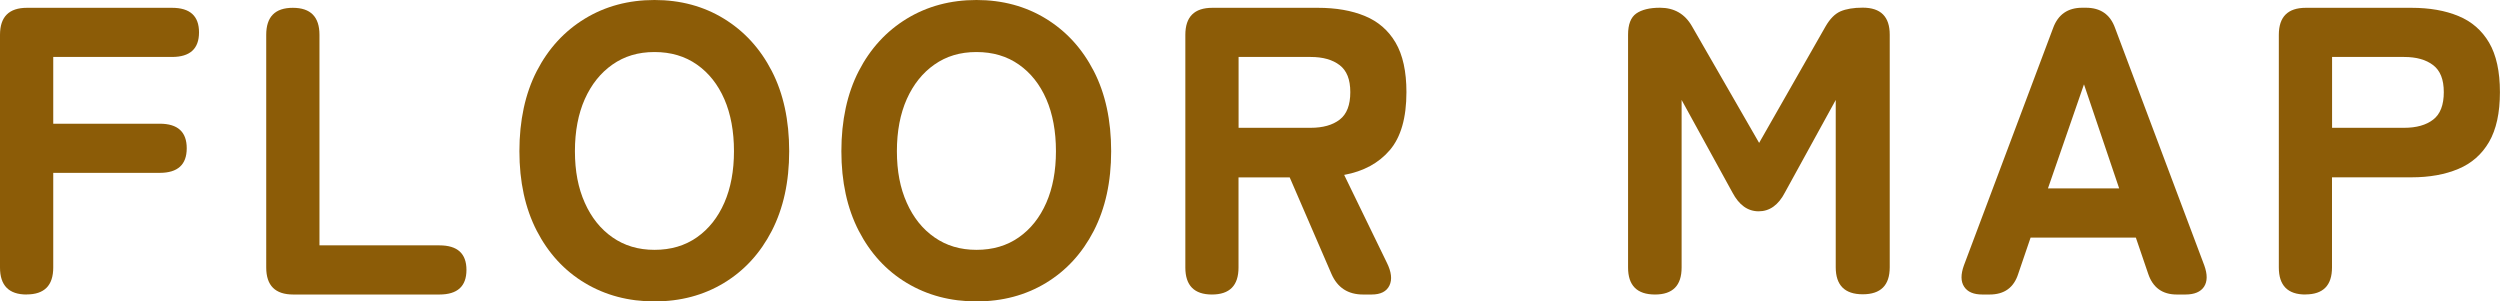
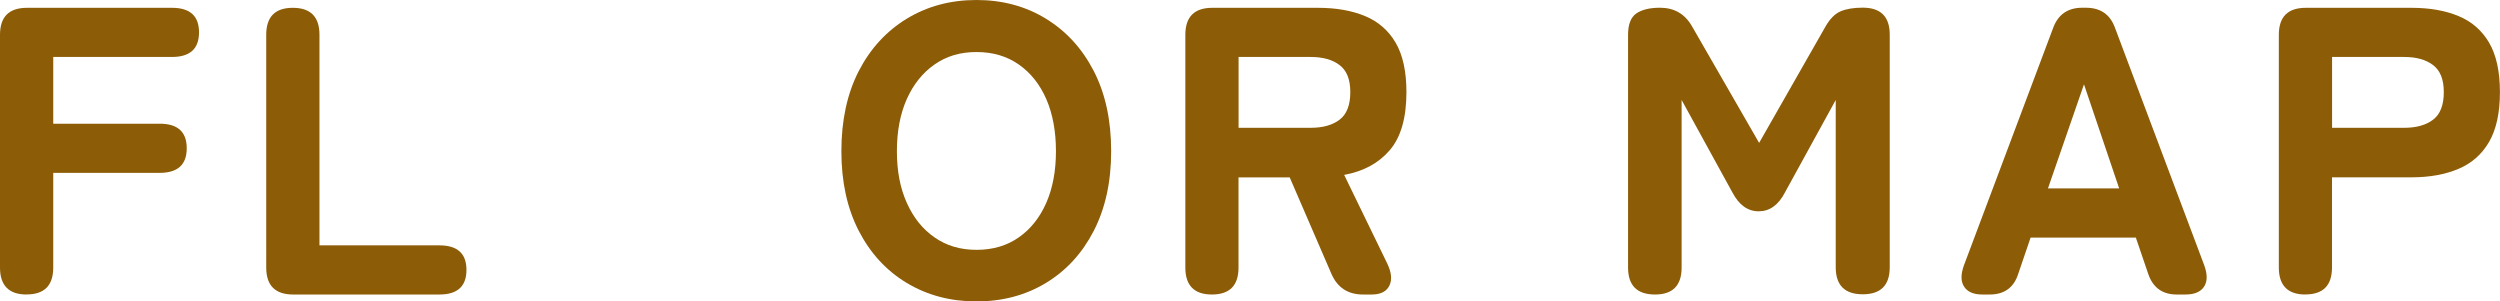
<svg xmlns="http://www.w3.org/2000/svg" id="_イヤー_2" viewBox="0 0 329.61 39.74">
  <defs>
    <style>.cls-1{fill:#8c5c07;}</style>
  </defs>
  <g id="_ザイン">
    <g>
      <path class="cls-1" d="M3.51,38.83c-2.34,0-3.51-1.19-3.51-3.56V4.59C0,2.21,1.19,1.03,3.56,1.03H22.68c2.38,0,3.56,1.08,3.56,3.24s-1.19,3.24-3.56,3.24H7.02v8.8h14.04c2.38,0,3.56,1.08,3.56,3.24s-1.19,3.24-3.56,3.24H7.02v12.47c0,2.38-1.17,3.56-3.51,3.56Z" />
      <path class="cls-1" d="M38.66,38.83c-2.38,0-3.56-1.19-3.56-3.56V4.59c0-2.38,1.17-3.56,3.51-3.56s3.51,1.19,3.51,3.56v27.76h15.82c2.38,0,3.56,1.08,3.56,3.24s-1.19,3.24-3.56,3.24h-19.28Z" />
-       <path class="cls-1" d="M86.29,39.74c-3.42,0-6.48-.81-9.18-2.43-2.7-1.62-4.81-3.92-6.34-6.88-1.53-2.97-2.29-6.47-2.29-10.5s.76-7.59,2.29-10.56c1.53-2.97,3.65-5.27,6.34-6.91,2.7-1.64,5.76-2.46,9.18-2.46s6.47,.82,9.15,2.46c2.68,1.64,4.79,3.94,6.32,6.91,1.53,2.97,2.29,6.49,2.29,10.56s-.77,7.53-2.29,10.5c-1.53,2.97-3.64,5.26-6.32,6.88-2.68,1.62-5.73,2.43-9.15,2.43Zm0-6.8c2.16,0,4.02-.55,5.59-1.65,1.57-1.1,2.77-2.62,3.62-4.56,.85-1.94,1.27-4.21,1.27-6.8s-.42-4.91-1.27-6.86c-.85-1.94-2.05-3.46-3.62-4.56-1.57-1.1-3.43-1.65-5.59-1.65s-3.97,.55-5.54,1.65c-1.57,1.1-2.78,2.62-3.65,4.56-.86,1.94-1.3,4.23-1.3,6.86s.43,4.86,1.3,6.8c.86,1.94,2.08,3.47,3.65,4.56,1.57,1.1,3.41,1.65,5.54,1.65Z" />
-       <path class="cls-1" d="M128.74,39.74c-3.42,0-6.48-.81-9.18-2.43-2.7-1.62-4.81-3.92-6.34-6.88-1.53-2.97-2.29-6.47-2.29-10.5s.76-7.59,2.29-10.56c1.53-2.97,3.65-5.27,6.34-6.91,2.7-1.64,5.76-2.46,9.18-2.46s6.47,.82,9.15,2.46c2.68,1.64,4.79,3.94,6.32,6.91,1.53,2.97,2.29,6.49,2.29,10.56s-.77,7.53-2.29,10.5c-1.53,2.97-3.64,5.26-6.32,6.88-2.68,1.62-5.73,2.43-9.15,2.43Zm0-6.8c2.16,0,4.02-.55,5.59-1.65,1.57-1.1,2.77-2.62,3.62-4.56,.85-1.94,1.27-4.21,1.27-6.8s-.42-4.91-1.27-6.86c-.85-1.94-2.05-3.46-3.62-4.56-1.57-1.1-3.43-1.65-5.59-1.65s-3.97,.55-5.54,1.65c-1.57,1.1-2.78,2.62-3.65,4.56-.86,1.94-1.3,4.23-1.3,6.86s.43,4.86,1.3,6.8c.86,1.94,2.08,3.47,3.65,4.56,1.57,1.1,3.41,1.65,5.54,1.65Z" />
+       <path class="cls-1" d="M128.74,39.74c-3.42,0-6.48-.81-9.18-2.43-2.7-1.62-4.81-3.92-6.34-6.88-1.53-2.97-2.29-6.47-2.29-10.5s.76-7.59,2.29-10.56c1.53-2.97,3.65-5.27,6.34-6.91,2.7-1.64,5.76-2.46,9.18-2.46s6.47,.82,9.15,2.46c2.68,1.64,4.79,3.94,6.32,6.91,1.53,2.97,2.29,6.49,2.29,10.56s-.77,7.53-2.29,10.5c-1.53,2.97-3.64,5.26-6.32,6.88-2.68,1.62-5.73,2.43-9.15,2.43Zm0-6.8c2.16,0,4.02-.55,5.59-1.65,1.57-1.1,2.77-2.62,3.62-4.56,.85-1.94,1.27-4.21,1.27-6.8s-.42-4.91-1.27-6.86c-.85-1.94-2.05-3.46-3.62-4.56-1.57-1.1-3.43-1.65-5.59-1.65s-3.97,.55-5.54,1.65c-1.57,1.1-2.78,2.62-3.65,4.56-.86,1.94-1.3,4.23-1.3,6.86s.43,4.86,1.3,6.8c.86,1.94,2.08,3.47,3.65,4.56,1.57,1.1,3.41,1.65,5.54,1.65" />
      <path class="cls-1" d="M159.79,38.83c-2.34,0-3.51-1.19-3.51-3.56V4.59c0-2.38,1.19-3.56,3.56-3.56h13.93c2.38,0,4.44,.36,6.18,1.08,1.75,.72,3.1,1.89,4.05,3.51,.95,1.62,1.43,3.8,1.43,6.53,0,3.38-.73,5.93-2.19,7.64s-3.47,2.8-6.02,3.27l5.62,11.56c.61,1.22,.73,2.23,.35,3.02-.38,.79-1.16,1.19-2.35,1.19h-1.13c-1.98,0-3.37-.9-4.16-2.7l-5.51-12.74h-6.75v11.88c0,2.38-1.17,3.56-3.51,3.56Zm3.51-21.98h9.5c1.62,0,2.9-.36,3.83-1.08,.94-.72,1.4-1.93,1.4-3.62s-.47-2.84-1.4-3.56c-.94-.72-2.21-1.08-3.83-1.08h-9.5v9.34Z" />
      <path class="cls-1" d="M218.21,38.83c-2.38,0-3.56-1.19-3.56-3.56V4.59c0-1.37,.36-2.3,1.08-2.81,.72-.5,1.76-.76,3.13-.76,1.87,0,3.28,.81,4.21,2.43l8.86,15.39,8.75-15.34c.58-1.01,1.23-1.67,1.97-2,.74-.32,1.72-.49,2.94-.49,2.38,0,3.56,1.19,3.56,3.56v30.67c0,2.38-1.19,3.56-3.56,3.56s-3.56-1.19-3.56-3.56V13.18l-6.7,12.2c-.86,1.66-2.02,2.48-3.46,2.48s-2.59-.83-3.46-2.48l-6.7-12.2v22.09c0,2.38-1.17,3.56-3.51,3.56Z" />
      <path class="cls-1" d="M261.36,38.83c-1.15,0-1.95-.34-2.4-1.03-.45-.68-.46-1.62-.03-2.81l11.77-31.32c.65-1.76,1.93-2.65,3.83-2.65h.49c1.91,0,3.19,.88,3.83,2.65l11.77,31.32c.43,1.19,.42,2.12-.03,2.81-.45,.68-1.27,1.03-2.46,1.03h-1.13c-1.91,0-3.17-.92-3.78-2.75l-1.62-4.75h-13.88l-1.62,4.75c-.58,1.84-1.84,2.75-3.78,2.75h-.97Zm8.64-13.99h9.4l-4.64-13.72-4.75,13.72Z" />
      <path class="cls-1" d="M303.96,38.83c-2.34,0-3.51-1.19-3.51-3.56V4.59c0-2.38,1.19-3.56,3.56-3.56h13.93c2.38,0,4.44,.36,6.18,1.08,1.75,.72,3.1,1.89,4.05,3.51,.95,1.62,1.43,3.8,1.43,6.53s-.48,4.92-1.43,6.56c-.95,1.64-2.3,2.83-4.05,3.56-1.75,.74-3.81,1.11-6.18,1.11h-10.48v11.88c0,2.38-1.17,3.56-3.51,3.56Zm3.51-21.98h9.5c1.62,0,2.9-.36,3.83-1.08,.94-.72,1.4-1.93,1.4-3.62s-.47-2.84-1.4-3.56c-.94-.72-2.21-1.08-3.83-1.08h-9.5v9.34Z" />
    </g>
  </g>
</svg>